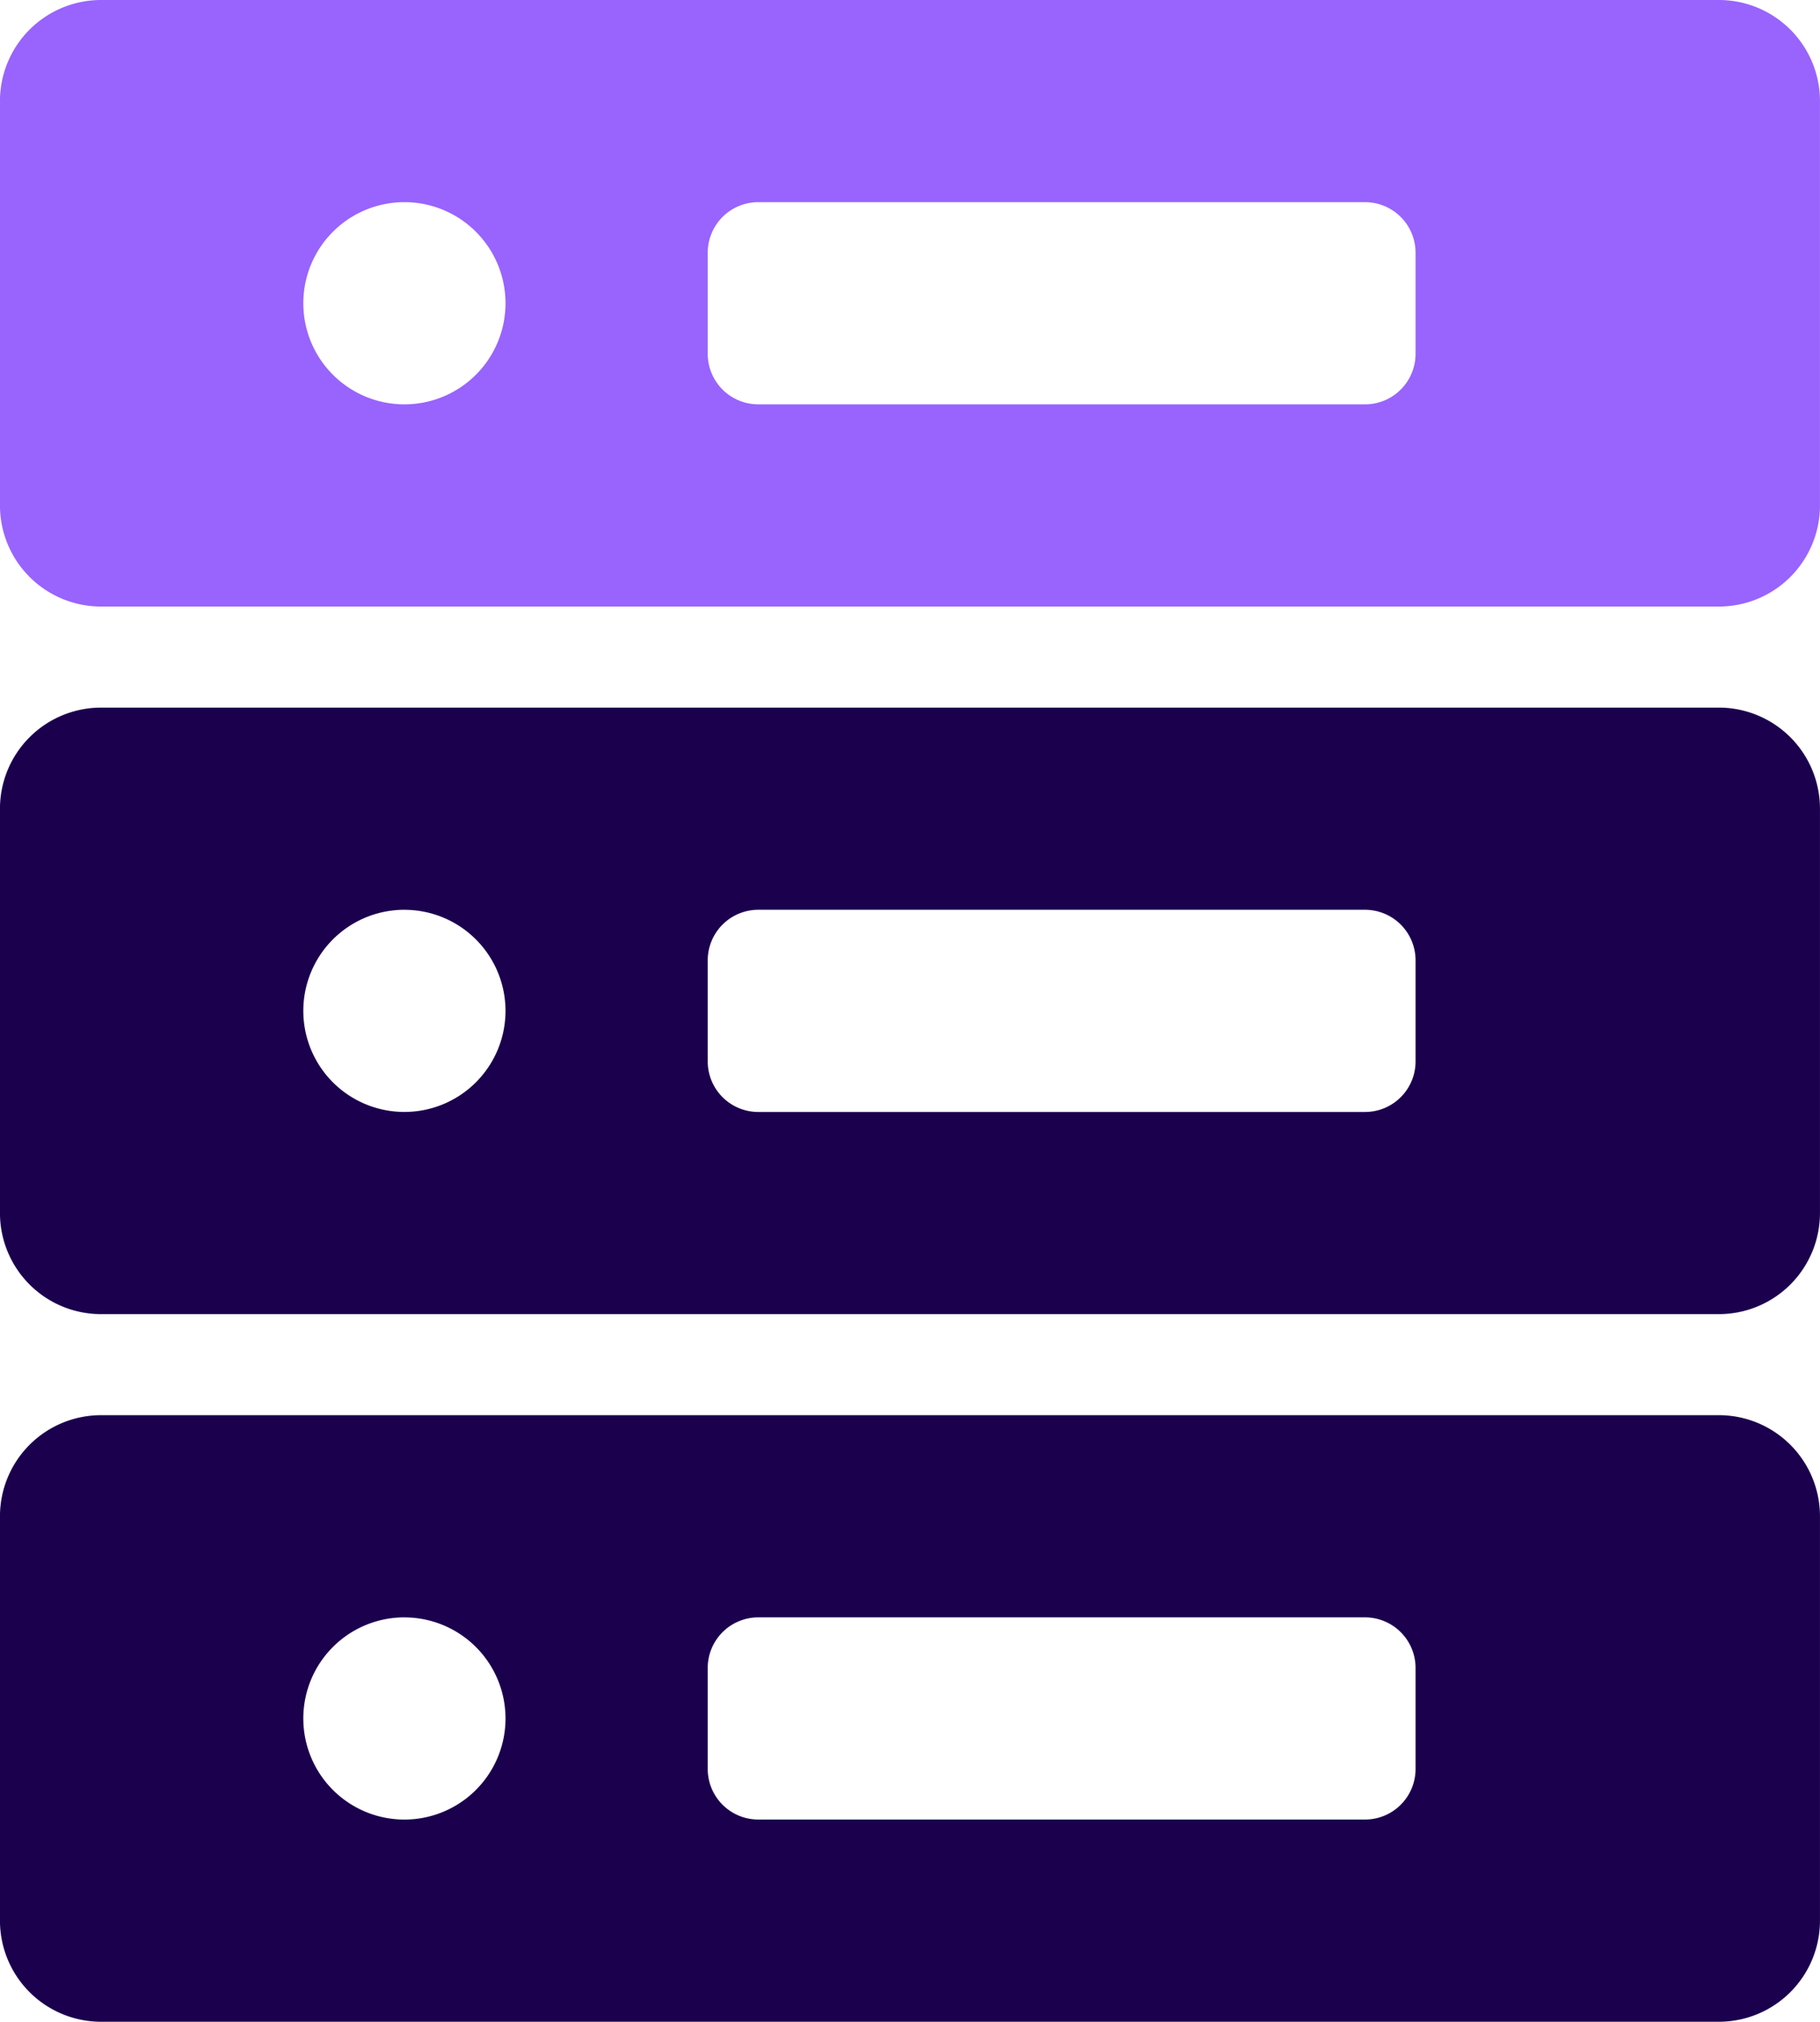
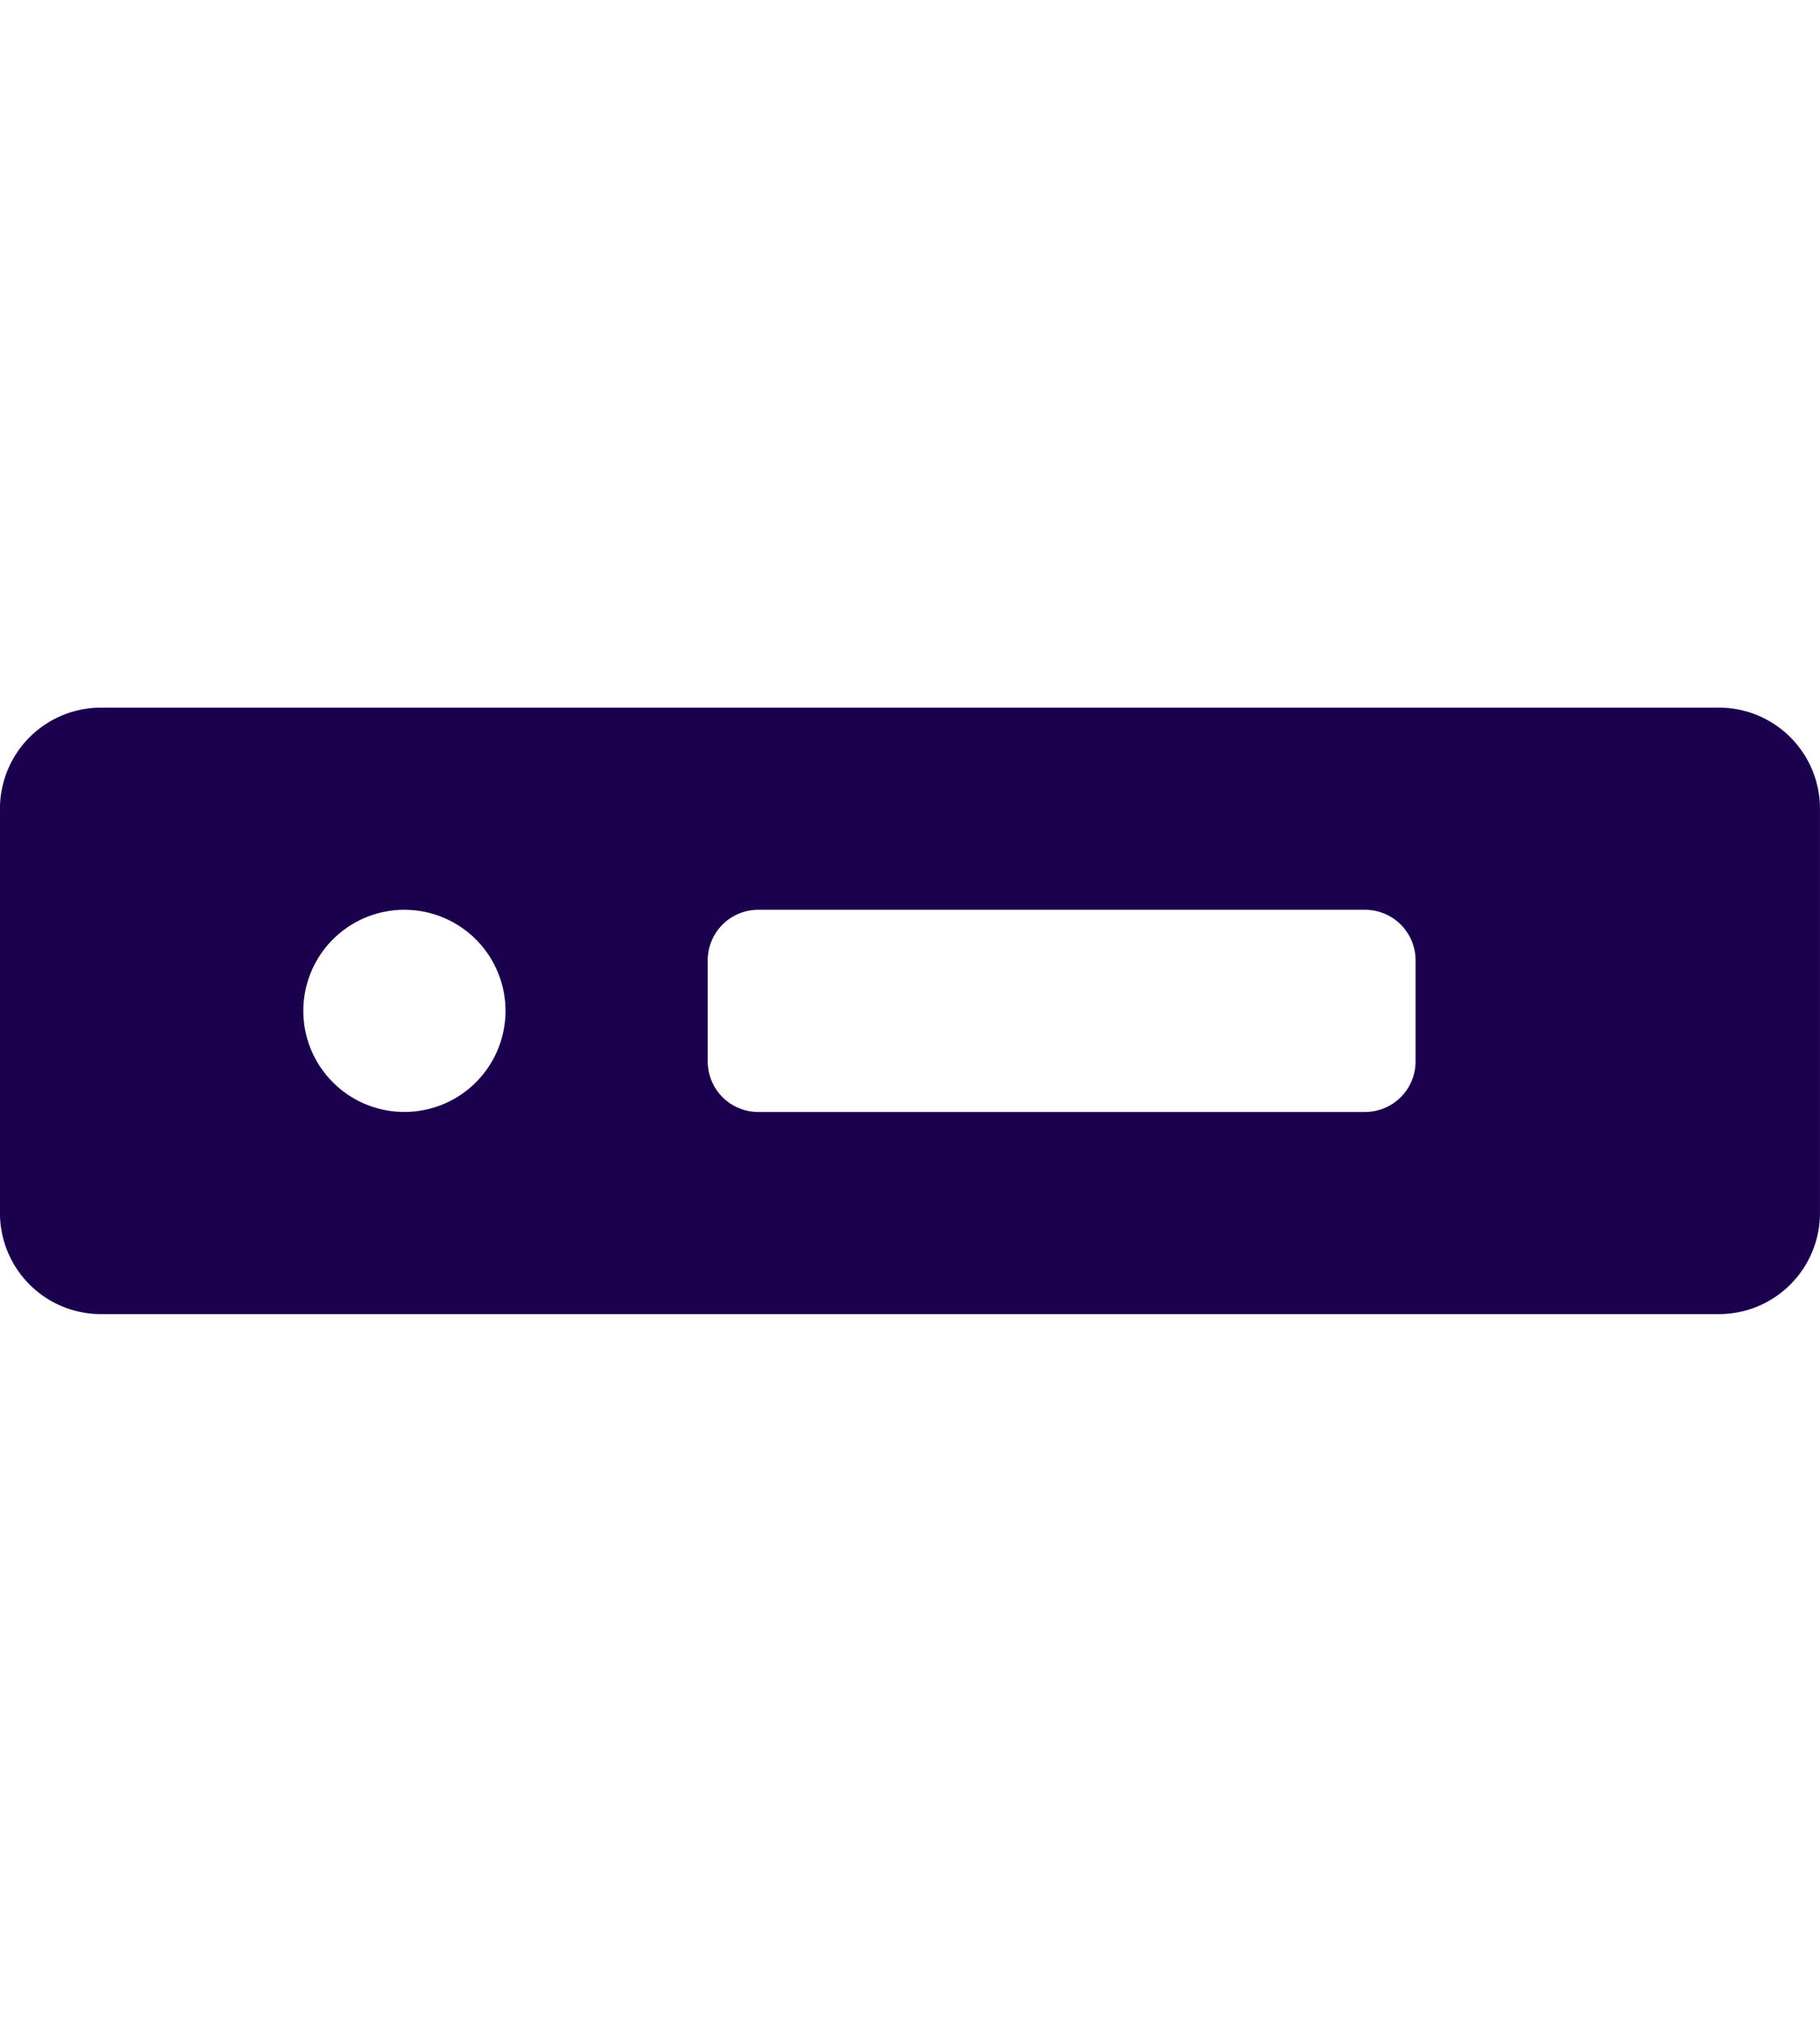
<svg xmlns="http://www.w3.org/2000/svg" width="56.223" height="62.446" viewBox="0 0 56.223 62.446">
  <defs>
    <style>.a{fill:#9963fe;}.b{fill:#1b004e;}</style>
  </defs>
-   <path class="a" d="M-9687.972,3188.006h-49.976a3.123,3.123,0,0,1-3.123-3.123v-12.489a3.123,3.123,0,0,1,3.123-3.122h49.976a3.123,3.123,0,0,1,3.124,3.122v12.489A3.123,3.123,0,0,1-9687.972,3188.006Zm-29.673-12.49a1.562,1.562,0,0,0-1.562,1.562v3.122a1.562,1.562,0,0,0,1.563,1.561h18.741a1.561,1.561,0,0,0,1.562-1.561v-3.122a1.562,1.562,0,0,0-1.562-1.562Zm-10.932,0a3.123,3.123,0,0,0-3.123,3.123,3.122,3.122,0,0,0,3.123,3.122,3.123,3.123,0,0,0,3.123-3.122A3.123,3.123,0,0,0-9728.576,3175.516Z" transform="translate(9741.07 -3169.272)" />
  <path class="b" d="M-9687.972,3234.774h-49.976a3.122,3.122,0,0,1-3.123-3.122v-12.489a3.123,3.123,0,0,1,3.123-3.122h49.976a3.123,3.123,0,0,1,3.124,3.122v12.489A3.123,3.123,0,0,1-9687.972,3234.774Zm-29.673-12.489a1.562,1.562,0,0,0-1.562,1.561v3.123a1.562,1.562,0,0,0,1.563,1.561h18.741a1.561,1.561,0,0,0,1.562-1.561v-3.123a1.561,1.561,0,0,0-1.562-1.561Zm-10.932,0a3.122,3.122,0,0,0-3.123,3.122,3.122,3.122,0,0,0,3.123,3.122,3.123,3.123,0,0,0,3.123-3.122A3.123,3.123,0,0,0-9728.576,3222.286Z" transform="translate(9741.07 -3194.185)" />
-   <path class="b" d="M-9687.972,3281.544h-49.976a3.123,3.123,0,0,1-3.123-3.123v-12.489a3.123,3.123,0,0,1,3.123-3.123h49.976a3.123,3.123,0,0,1,3.124,3.123v12.489A3.123,3.123,0,0,1-9687.972,3281.544Zm-29.673-12.49a1.562,1.562,0,0,0-1.562,1.561v3.122a1.562,1.562,0,0,0,1.563,1.561h18.741a1.561,1.561,0,0,0,1.562-1.561v-3.122a1.562,1.562,0,0,0-1.562-1.561Zm-10.932,0a3.122,3.122,0,0,0-3.123,3.122,3.122,3.122,0,0,0,3.123,3.123,3.123,3.123,0,0,0,3.123-3.123A3.123,3.123,0,0,0-9728.576,3269.055Z" transform="translate(9741.07 -3219.099)" />
</svg>